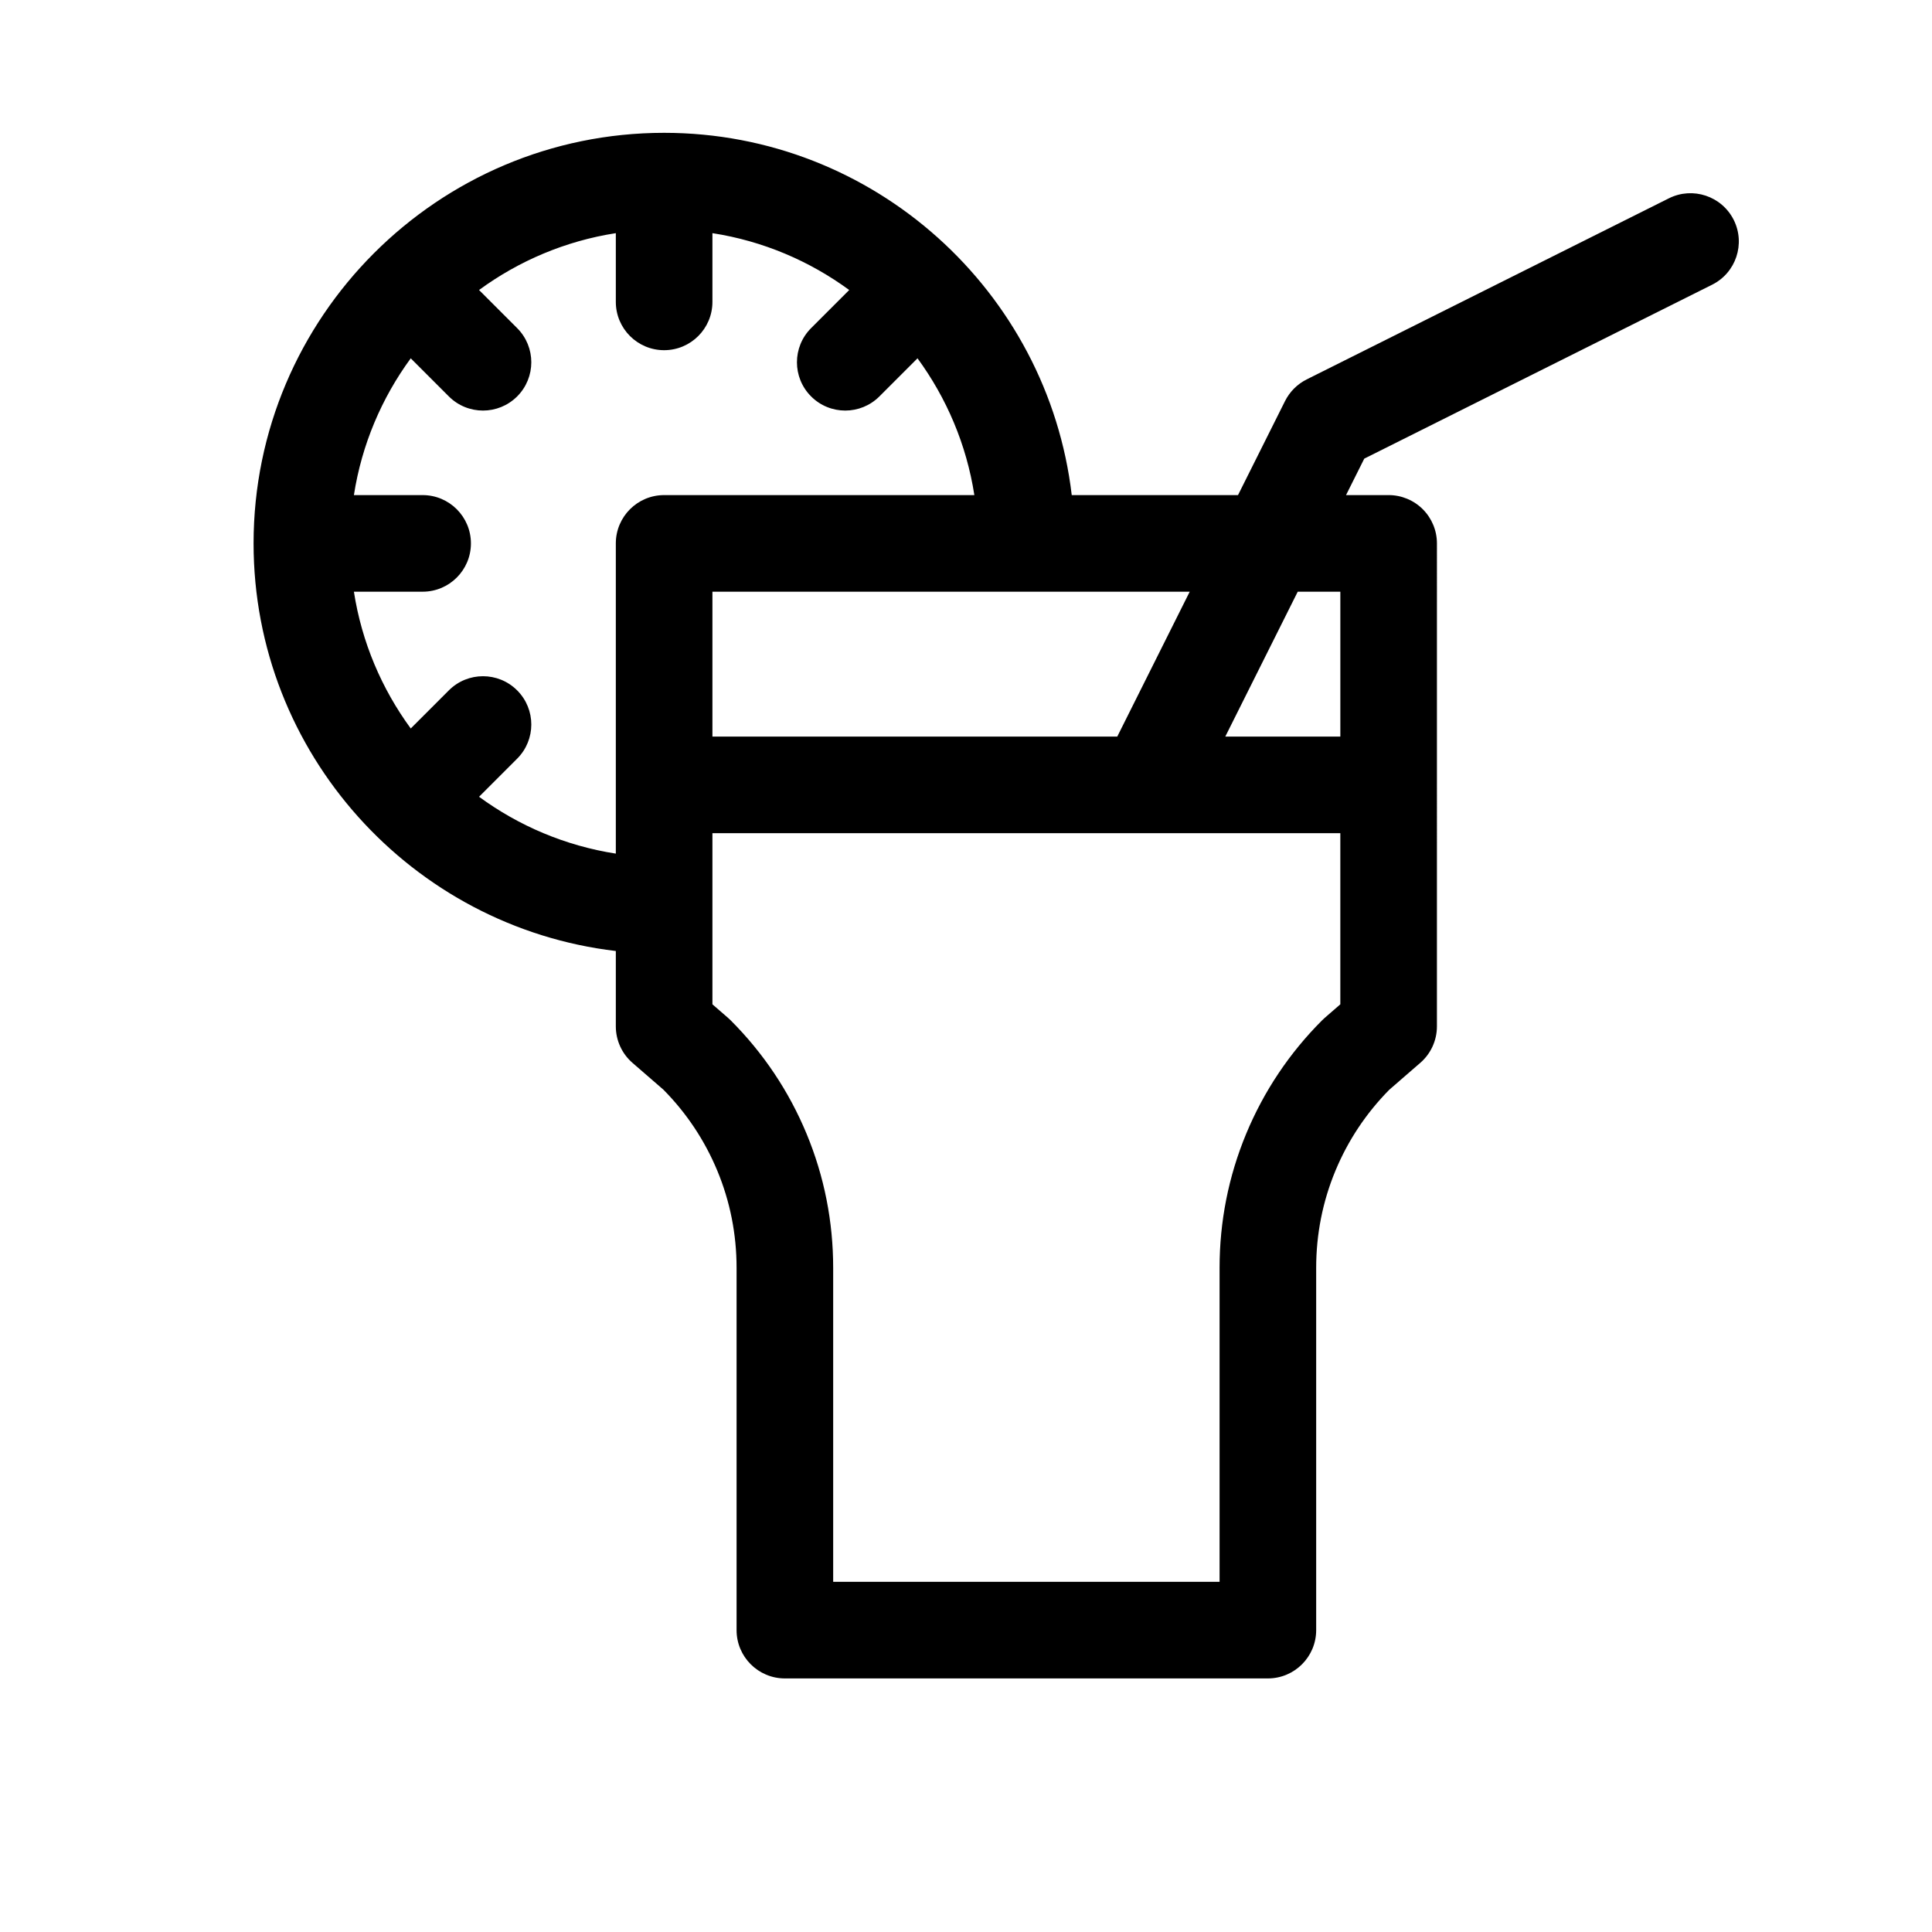
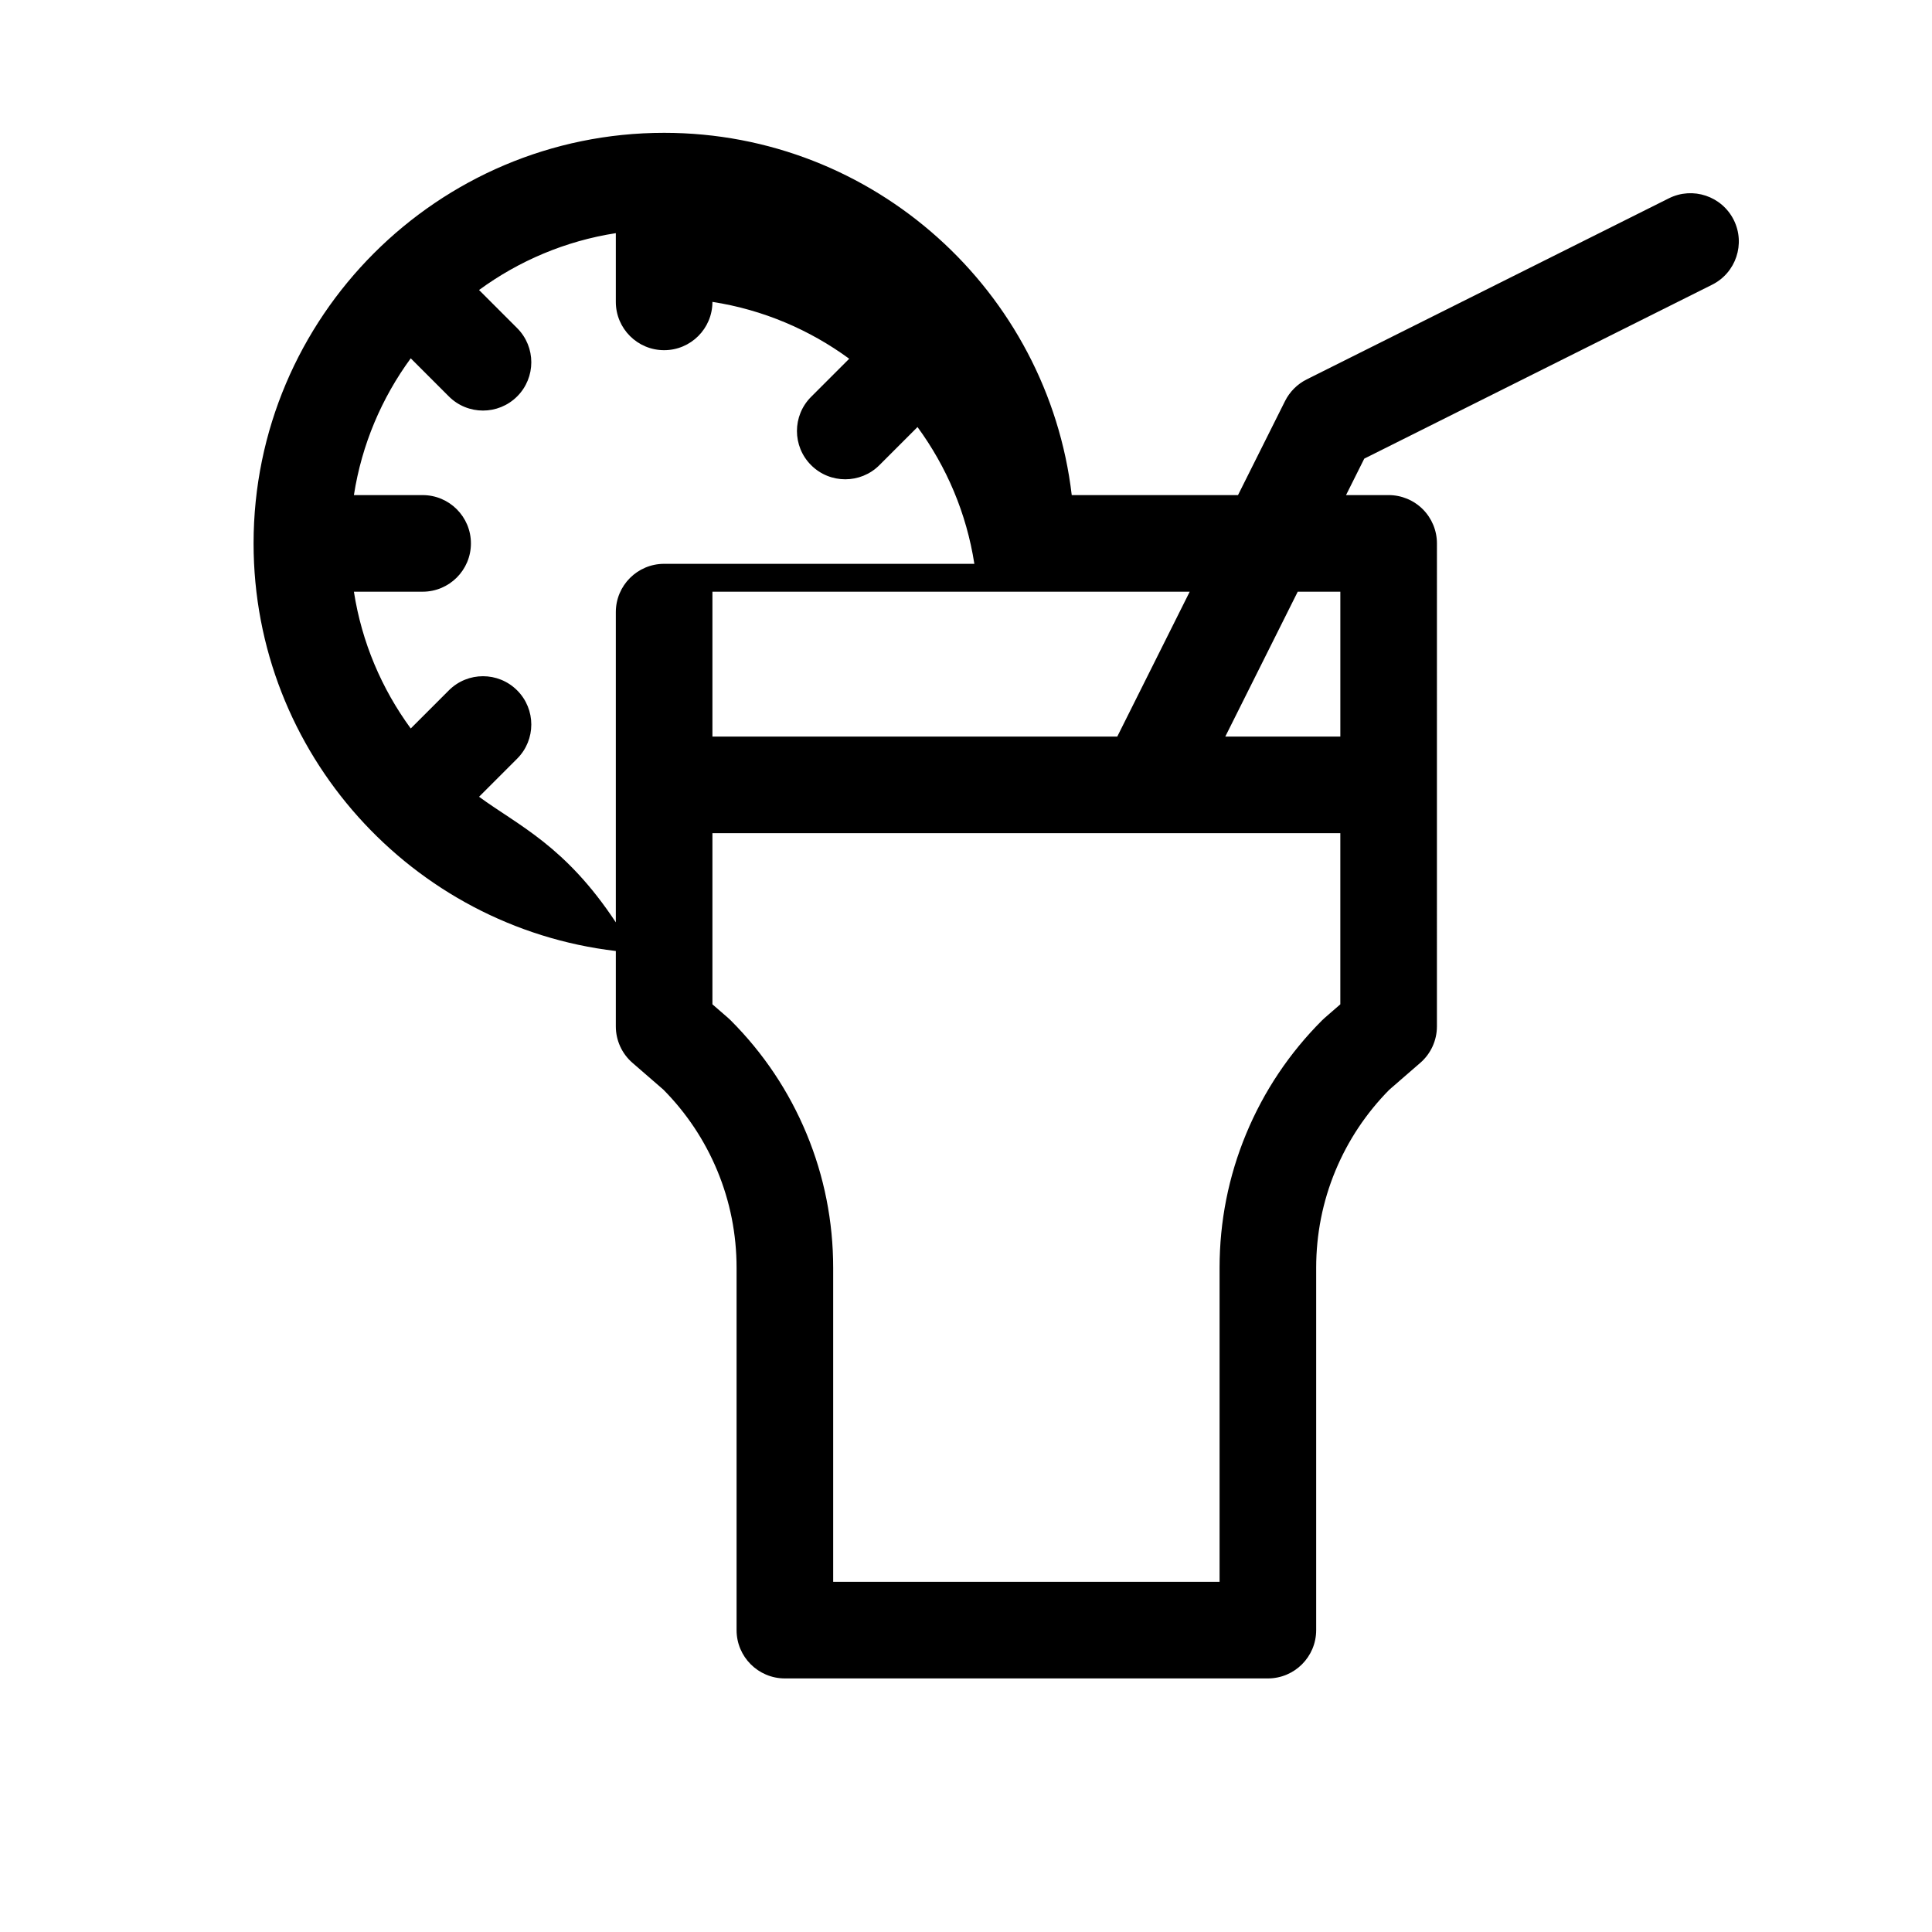
<svg xmlns="http://www.w3.org/2000/svg" fill="#000000" version="1.1" id="Warstwa_1" width="800px" height="800px" viewBox="0 0 160 160" enable-background="new 0 0 160 160" xml:space="preserve">
-   <path id="smoothie" d="M138.211,16.423l-30,15c-0.773,0.387-1.4,1.015-1.789,1.789l-3.895,7.789H88.757  C86.77,24.132,72.395,11,55,11c-18.748,0-34,15.253-34,34.001c0,17.394,13.131,31.77,30,33.757V85c0,1.16,0.503,2.262,1.379,3.021  l2.566,2.226c1.919,1.942,3.42,4.202,4.463,6.714C60.465,99.509,61,102.213,61,105v30c0,2.209,1.791,4,4,4h40c2.209,0,4-1.791,4-4  v-30c0-2.787,0.535-5.491,1.591-8.037c1.043-2.514,2.546-4.771,4.464-6.716l2.566-2.226C118.497,87.262,119,86.16,119,85  l0.001-39.999c0-1.061-0.422-2.078-1.172-2.829c-0.75-0.75-1.769-1.171-2.828-1.171h-3.528l1.51-3.019l28.808-14.404  c1.976-0.988,2.776-3.391,1.789-5.367C142.589,16.236,140.184,15.436,138.211,16.423z M59,61.001v-12h39.527l-6,12H59z   M39.673,65.985l3.155-3.155c1.563-1.563,1.563-4.095,0-5.657c-1.561-1.562-4.096-1.562-5.656,0l-3.156,3.156  c-2.402-3.28-4.058-7.139-4.707-11.327H35c2.209,0,4-1.791,4-4s-1.791-4-4-4h-5.691c0.649-4.188,2.305-8.048,4.707-11.328  l3.156,3.156c0.78,0.781,1.805,1.171,2.828,1.171s2.048-0.391,2.828-1.171c1.563-1.563,1.563-4.095,0-5.657l-3.156-3.156  c3.28-2.402,7.139-4.059,11.328-4.708v5.692c0,2.209,1.791,4,4,4s4-1.791,4-4v-5.692c4.189,0.649,8.048,2.306,11.328,4.708  l-3.156,3.156c-1.563,1.563-1.563,4.095,0,5.657c0.78,0.781,1.805,1.171,2.828,1.171s2.048-0.391,2.828-1.171l3.156-3.156  c2.402,3.28,4.058,7.139,4.708,11.328H55c-2.209,0-4,1.791-4,4v25.691C46.812,70.043,42.953,68.387,39.673,65.985z M109.701,84.301  c-0.071,0.063-0.141,0.126-0.207,0.193c-2.71,2.71-4.827,5.873-6.293,9.404C101.74,97.422,101,101.156,101,105v26H69v-26  c0-3.844-0.74-7.578-2.202-11.104c-1.465-3.529-3.582-6.692-6.292-9.402c-0.066-0.067-0.136-0.133-0.207-0.193L59,83.174V69.001  h35.988c0.003,0,0.006,0.001,0.009,0.001c0.005,0,0.01-0.001,0.015-0.001H111v14.173L109.701,84.301z M111.001,49.001v12h-9.528  l6-12H111.001z" />
+   <path id="smoothie" d="M138.211,16.423l-30,15c-0.773,0.387-1.4,1.015-1.789,1.789l-3.895,7.789H88.757  C86.77,24.132,72.395,11,55,11c-18.748,0-34,15.253-34,34.001c0,17.394,13.131,31.77,30,33.757V85c0,1.16,0.503,2.262,1.379,3.021  l2.566,2.226c1.919,1.942,3.42,4.202,4.463,6.714C60.465,99.509,61,102.213,61,105v30c0,2.209,1.791,4,4,4h40c2.209,0,4-1.791,4-4  v-30c0-2.787,0.535-5.491,1.591-8.037c1.043-2.514,2.546-4.771,4.464-6.716l2.566-2.226C118.497,87.262,119,86.16,119,85  l0.001-39.999c0-1.061-0.422-2.078-1.172-2.829c-0.75-0.75-1.769-1.171-2.828-1.171h-3.528l1.51-3.019l28.808-14.404  c1.976-0.988,2.776-3.391,1.789-5.367C142.589,16.236,140.184,15.436,138.211,16.423z M59,61.001v-12h39.527l-6,12H59z   M39.673,65.985l3.155-3.155c1.563-1.563,1.563-4.095,0-5.657c-1.561-1.562-4.096-1.562-5.656,0l-3.156,3.156  c-2.402-3.28-4.058-7.139-4.707-11.327H35c2.209,0,4-1.791,4-4s-1.791-4-4-4h-5.691c0.649-4.188,2.305-8.048,4.707-11.328  l3.156,3.156c0.78,0.781,1.805,1.171,2.828,1.171s2.048-0.391,2.828-1.171c1.563-1.563,1.563-4.095,0-5.657l-3.156-3.156  c3.28-2.402,7.139-4.059,11.328-4.708v5.692c0,2.209,1.791,4,4,4s4-1.791,4-4c4.189,0.649,8.048,2.306,11.328,4.708  l-3.156,3.156c-1.563,1.563-1.563,4.095,0,5.657c0.78,0.781,1.805,1.171,2.828,1.171s2.048-0.391,2.828-1.171l3.156-3.156  c2.402,3.28,4.058,7.139,4.708,11.328H55c-2.209,0-4,1.791-4,4v25.691C46.812,70.043,42.953,68.387,39.673,65.985z M109.701,84.301  c-0.071,0.063-0.141,0.126-0.207,0.193c-2.71,2.71-4.827,5.873-6.293,9.404C101.74,97.422,101,101.156,101,105v26H69v-26  c0-3.844-0.74-7.578-2.202-11.104c-1.465-3.529-3.582-6.692-6.292-9.402c-0.066-0.067-0.136-0.133-0.207-0.193L59,83.174V69.001  h35.988c0.003,0,0.006,0.001,0.009,0.001c0.005,0,0.01-0.001,0.015-0.001H111v14.173L109.701,84.301z M111.001,49.001v12h-9.528  l6-12H111.001z" />
</svg>